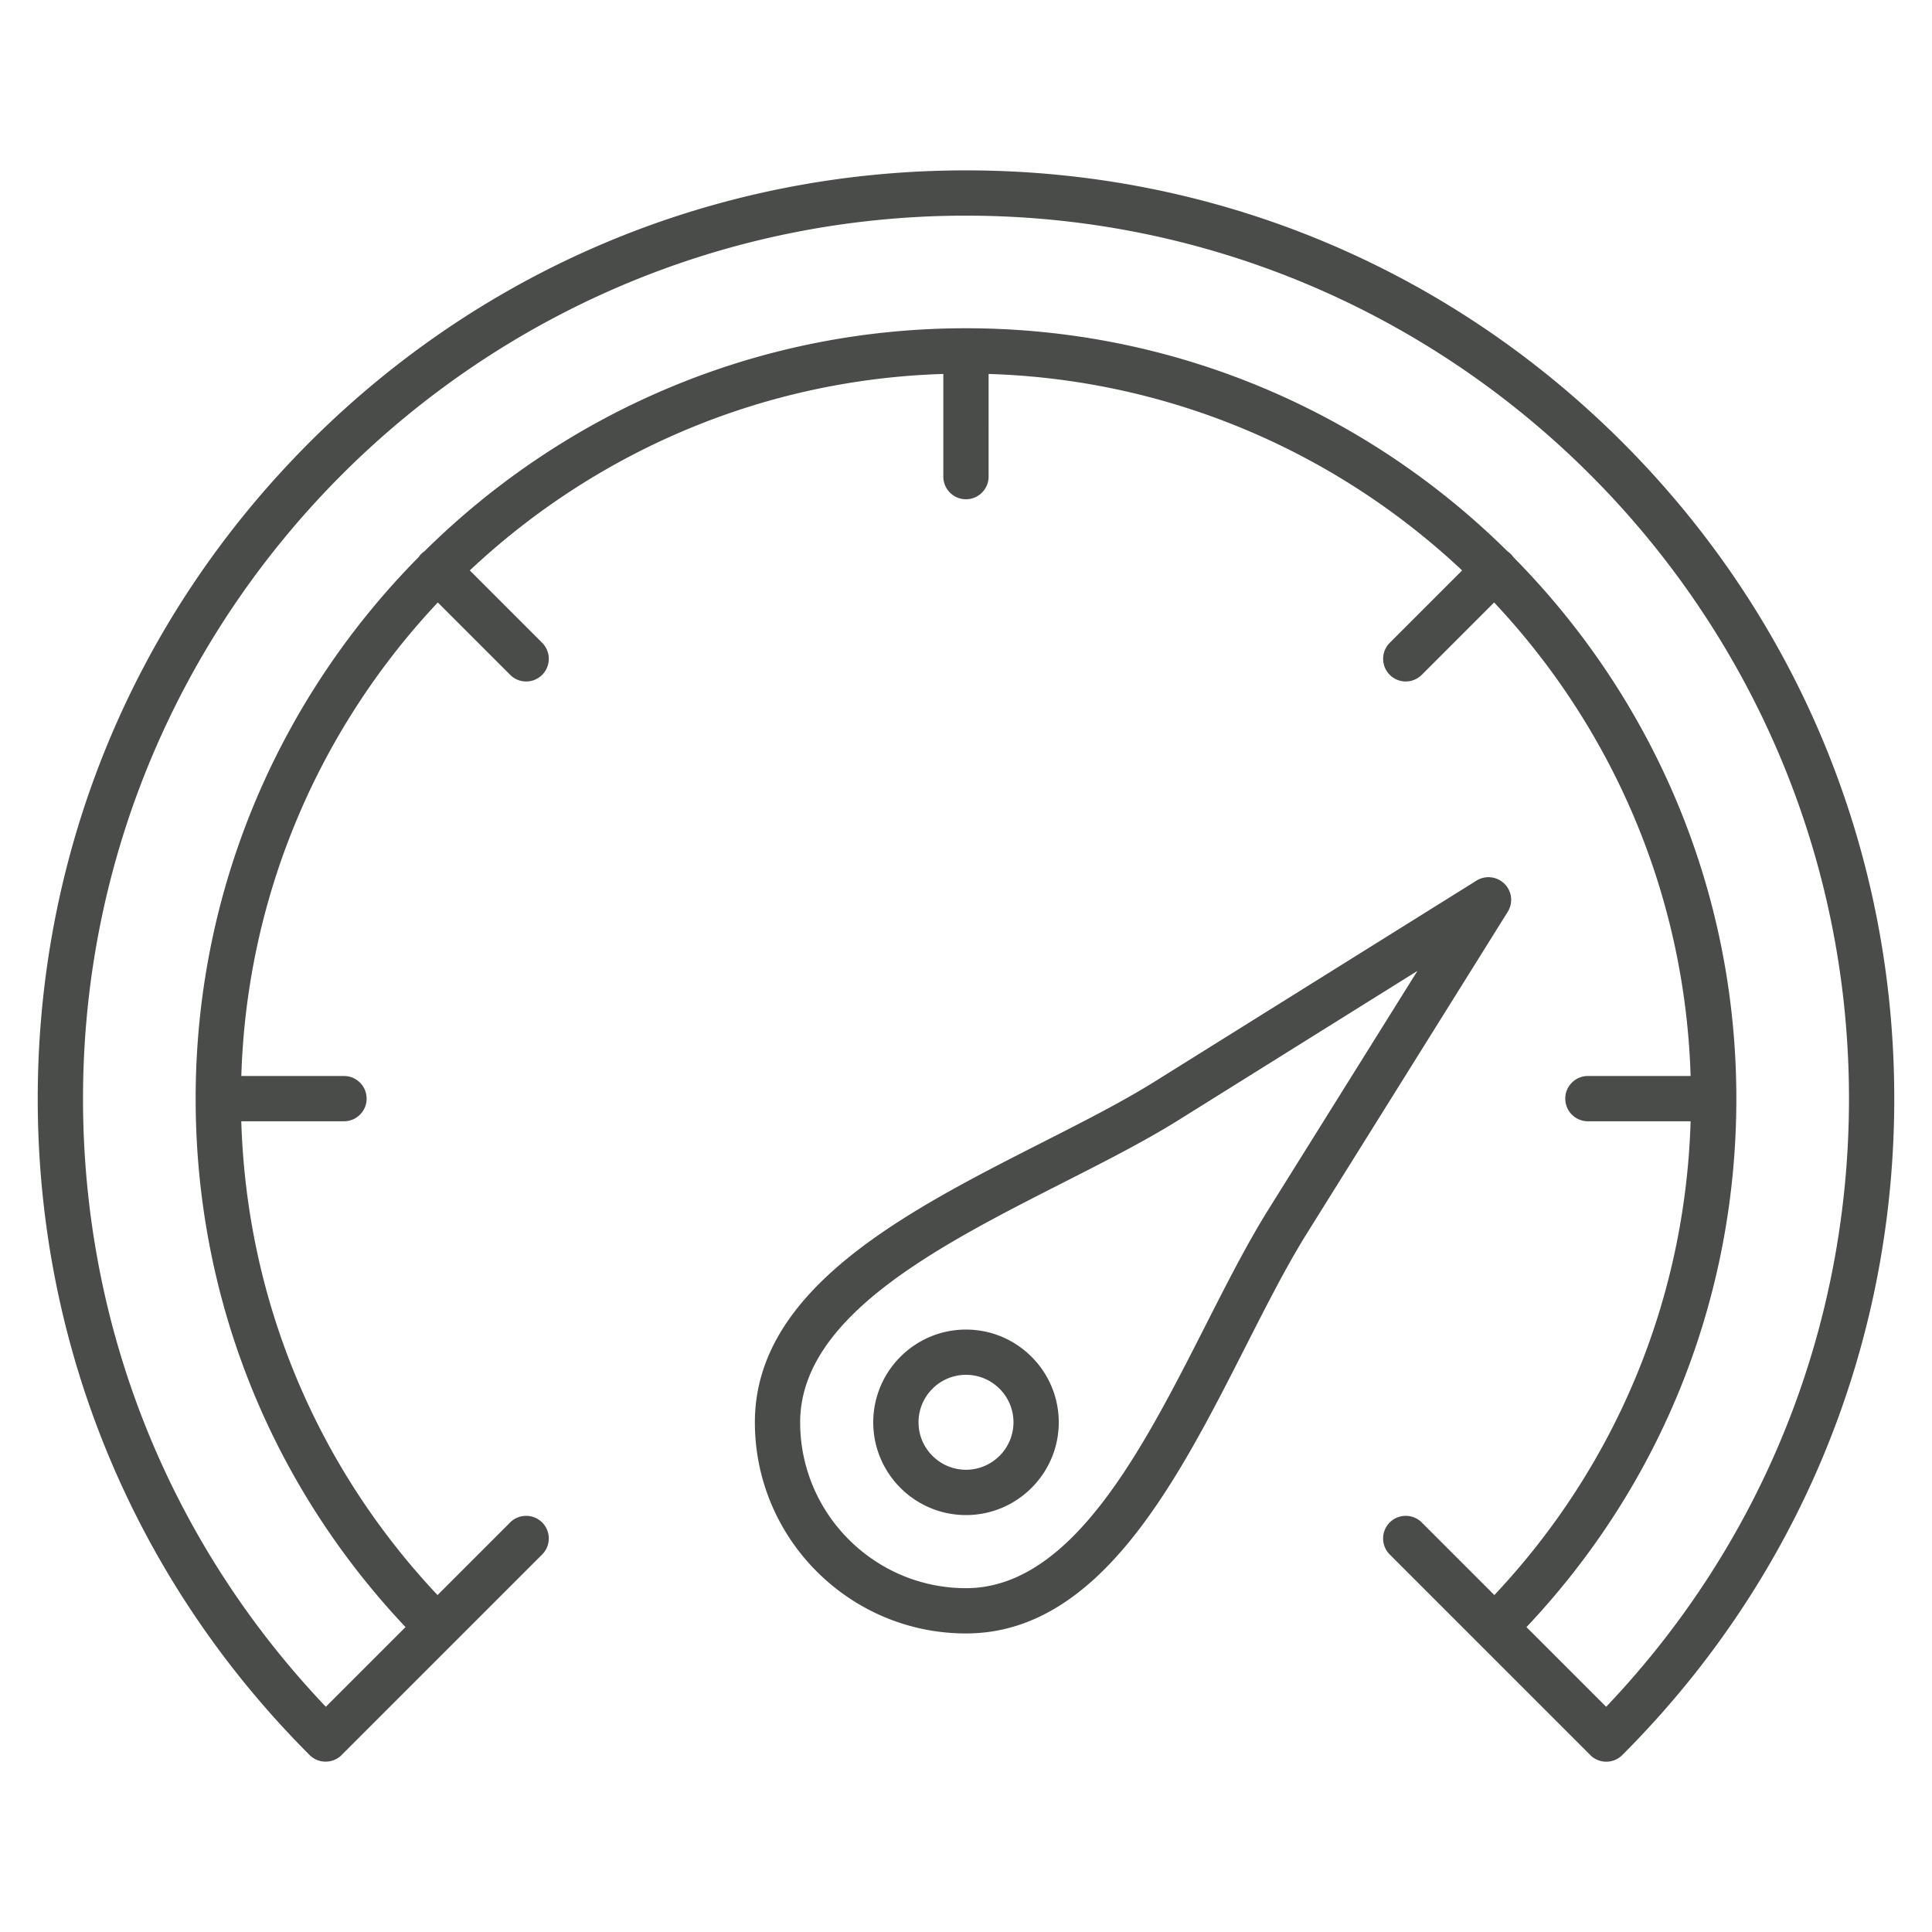
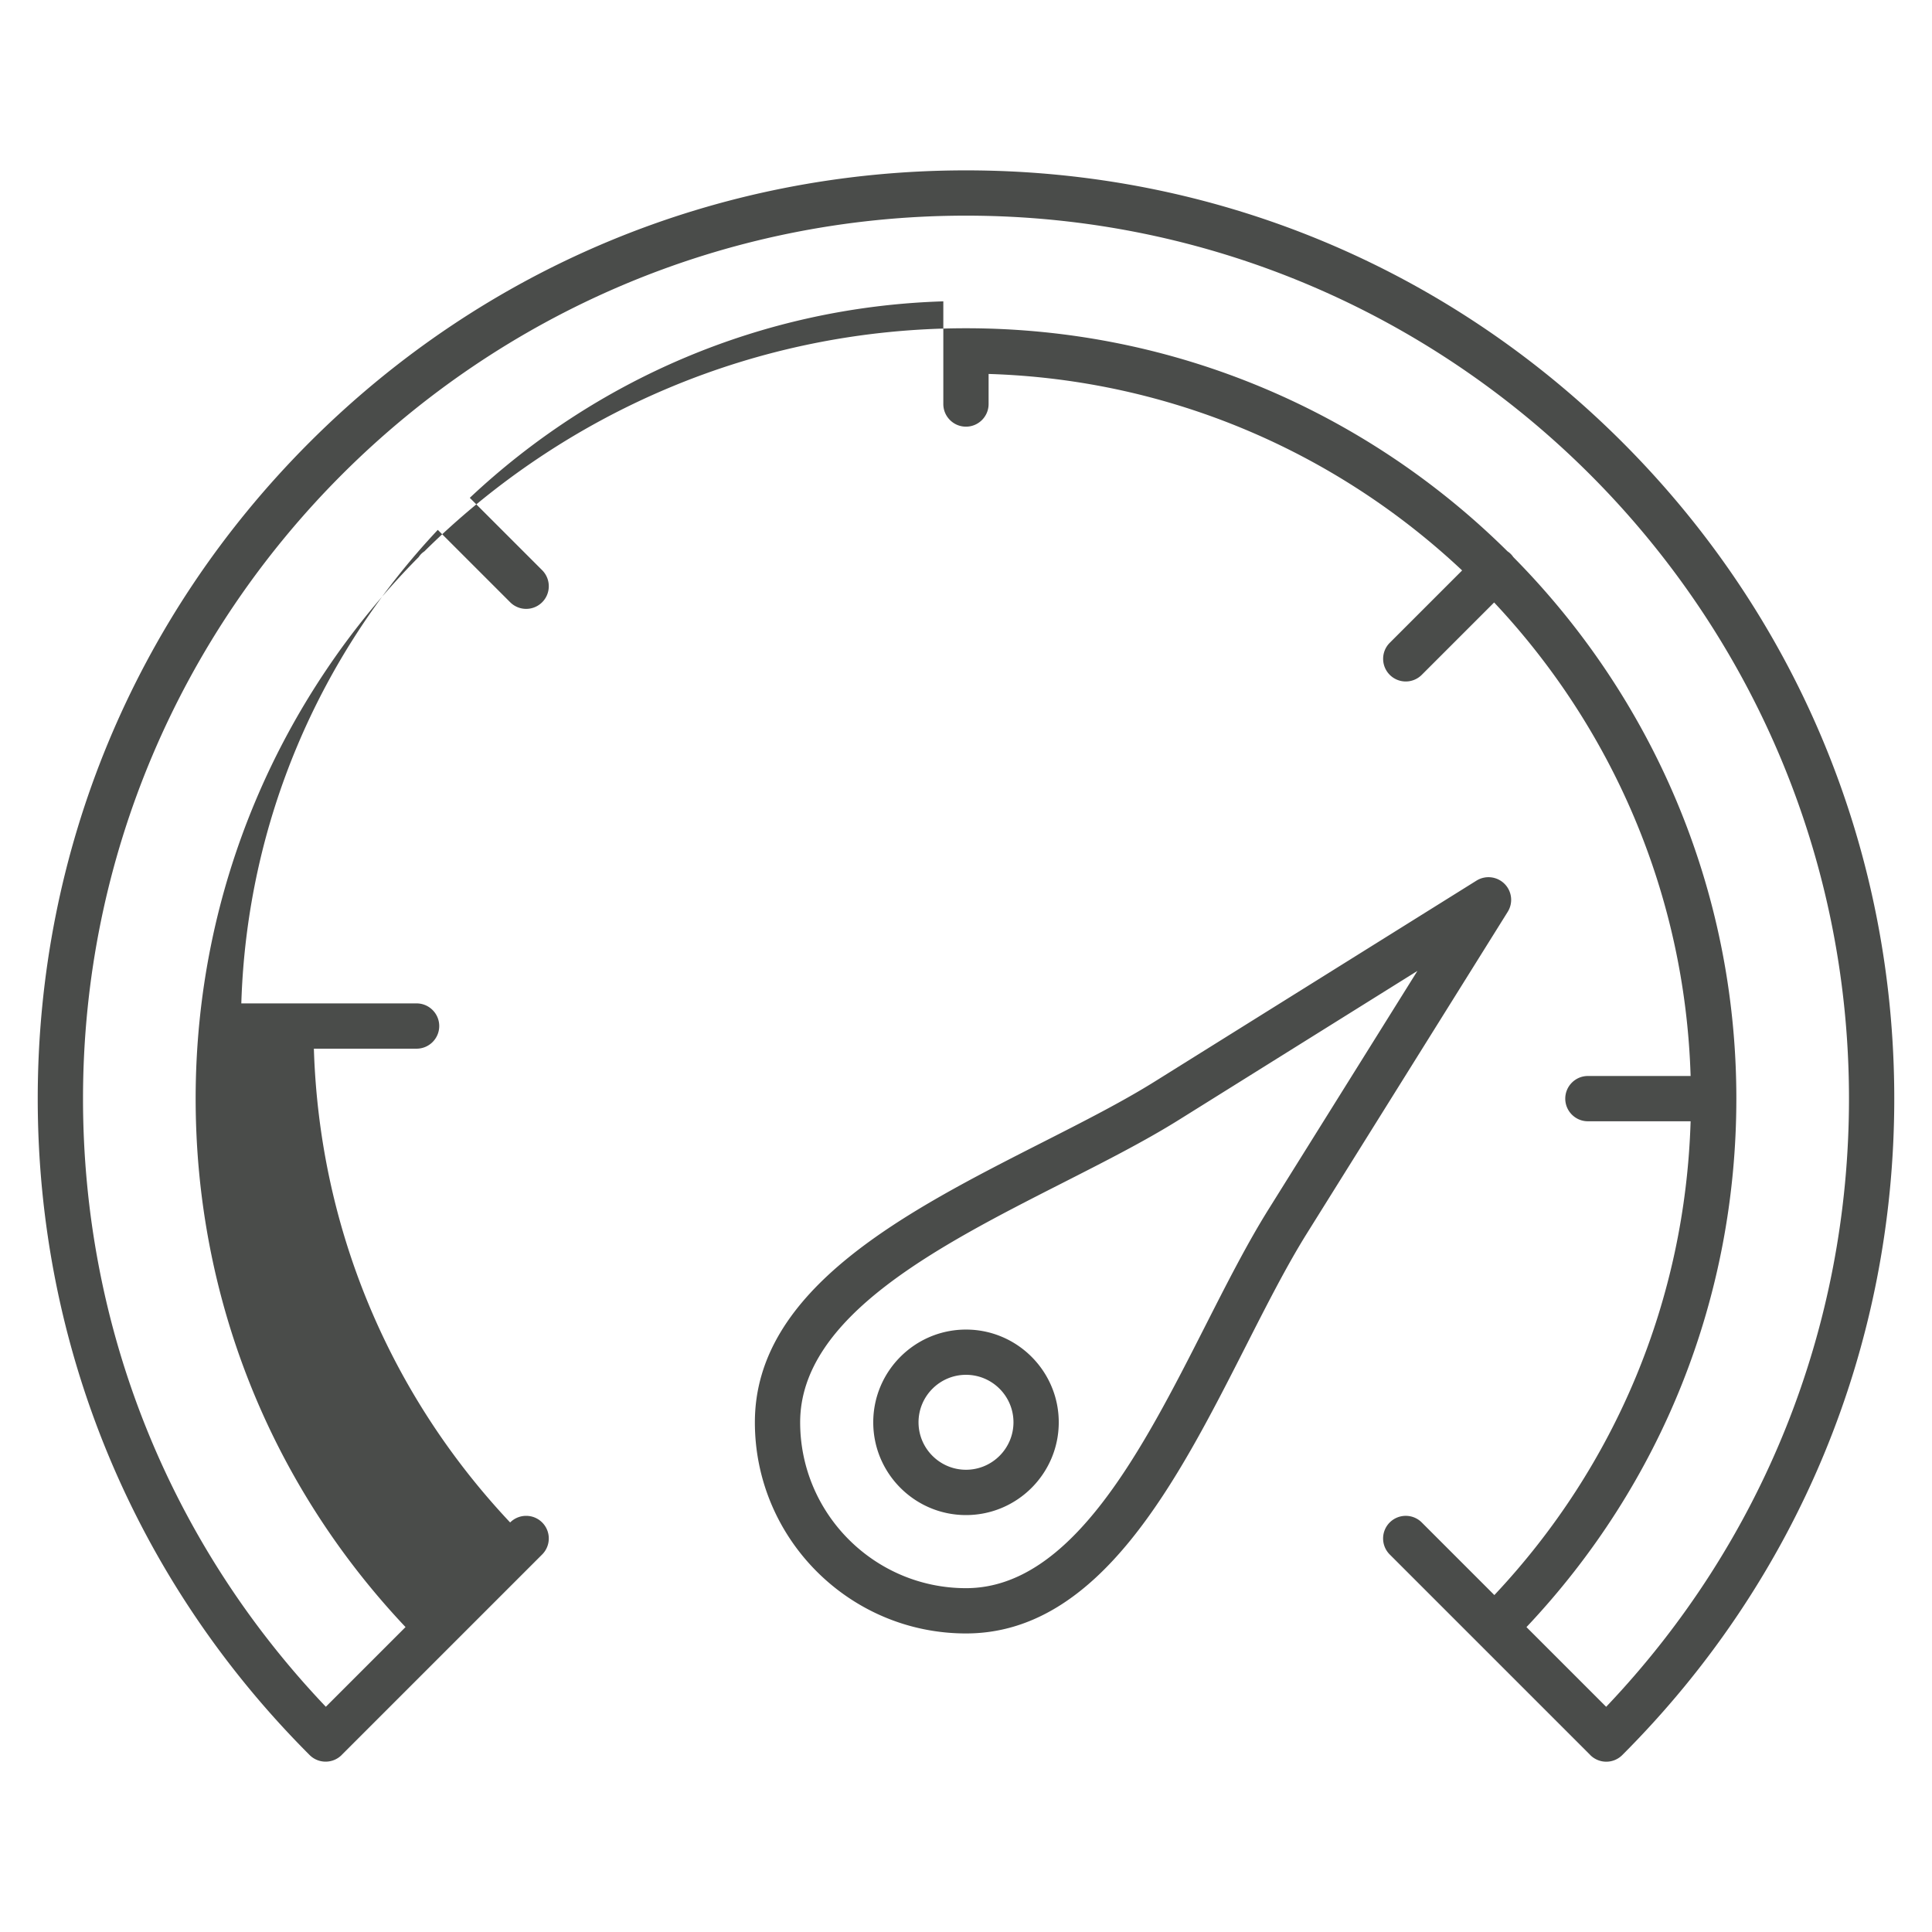
<svg xmlns="http://www.w3.org/2000/svg" version="1.1" width="512" height="512" x="0" y="0" viewBox="0 0 512 512" style="enable-background:new 0 0 512 512" xml:space="preserve" class="">
  <g>
-     <path d="M429.95 117.2C383.49 70.74 321.71 45.15 256 45.15S128.51 70.74 82.05 117.2 10 225.44 10 291.15 35.59 418.64 82.05 465.1c2.34 2.34 6.14 2.34 8.49 0v-.01l29.58-29.58 23.56-23.56c2.34-2.34 2.34-6.14 0-8.48s-6.14-2.34-8.49 0l-19.24 19.24c-32.28-34.31-50.57-78.48-52.01-125.56h27.22c3.31 0 6-2.69 6-6s-2.69-6-6-6H63.95c1.49-48.46 21.02-92.45 52.07-125.49l19.18 19.18a5.991 5.991 0 0 0 8.48 0c2.34-2.34 2.34-6.14 0-8.49l-19.18-19.18c33.04-31.06 77.03-50.58 125.49-52.07v27.21c0 3.31 2.69 6 6 6s6-2.69 6-6V99.1c48.46 1.49 92.45 21.02 125.49 52.07l-19.18 19.18c-2.34 2.34-2.34 6.14 0 8.49a5.991 5.991 0 0 0 8.48 0l19.18-19.18c31.06 33.04 50.58 77.03 52.07 125.49h-27.22c-3.31 0-6 2.69-6 6s2.69 6 6 6h27.22c-1.43 47.08-19.73 91.25-52.01 125.56l-19.24-19.24c-2.34-2.34-6.14-2.34-8.49 0a6 6 0 0 0 0 8.48l53.15 53.15v.01a5.991 5.991 0 0 0 8.48 0C476.41 418.63 502 356.86 502 291.15s-25.59-127.49-72.05-173.95zm30.2 173.95c0-55.9-22.59-106.62-59.11-143.52a5.399 5.399 0 0 0-1.53-1.52C362.62 109.58 311.9 86.99 256 86.99s-106.62 22.59-143.52 59.11c-.29.2-.58.42-.84.68s-.48.54-.68.84c-36.52 36.9-59.11 87.62-59.11 143.52 0 52.53 19.71 102.02 55.62 140.05l-21.12 21.12C44.81 408.64 22 351.65 22 291.15c0-129.03 104.97-234 234-234s234 104.97 234 234c0 60.5-22.81 117.49-64.35 161.17l-21.12-21.12c35.91-38.03 55.62-87.53 55.62-140.05zM256 352.35c-13.55 0-24.58 11.02-24.58 24.58 0 13.55 11.02 24.58 24.58 24.58 13.55 0 24.58-11.02 24.58-24.58 0-13.55-11.03-24.58-24.58-24.58zm0 37.15c-6.93 0-12.58-5.64-12.58-12.58 0-6.93 5.64-12.58 12.58-12.58s12.58 5.64 12.58 12.58-5.65 12.58-12.58 12.58zm142.71-155.28a6.018 6.018 0 0 0-7.42-.85l-85.24 53.23c-8.61 5.38-18.98 10.65-29.95 16.22-35.65 18.12-76.05 38.65-76.05 74.11 0 30.85 25.1 55.95 55.95 55.95 35.45 0 55.99-40.41 74.11-76.05 5.58-10.97 10.84-21.33 16.22-29.95l53.23-85.24a5.991 5.991 0 0 0-.85-7.42zm-62.56 86.3c-5.66 9.06-11.04 19.65-16.74 30.87-16.55 32.57-35.32 69.49-63.41 69.49-24.23 0-43.95-19.72-43.95-43.95 0-28.09 36.92-46.85 69.49-63.41 11.21-5.7 21.81-11.08 30.87-16.74l63.22-39.48z" fill="#4A4C4A" opacity="1" data-original="#000000" class="" />
+     <path d="M429.95 117.2C383.49 70.74 321.71 45.15 256 45.15S128.51 70.74 82.05 117.2 10 225.44 10 291.15 35.59 418.64 82.05 465.1c2.34 2.34 6.14 2.34 8.49 0v-.01l29.58-29.58 23.56-23.56c2.34-2.34 2.34-6.14 0-8.48s-6.14-2.34-8.49 0c-32.28-34.31-50.57-78.48-52.01-125.56h27.22c3.31 0 6-2.69 6-6s-2.69-6-6-6H63.95c1.49-48.46 21.02-92.45 52.07-125.49l19.18 19.18a5.991 5.991 0 0 0 8.48 0c2.34-2.34 2.34-6.14 0-8.49l-19.18-19.18c33.04-31.06 77.03-50.58 125.49-52.07v27.21c0 3.31 2.69 6 6 6s6-2.69 6-6V99.1c48.46 1.49 92.45 21.02 125.49 52.07l-19.18 19.18c-2.34 2.34-2.34 6.14 0 8.49a5.991 5.991 0 0 0 8.48 0l19.18-19.18c31.06 33.04 50.58 77.03 52.07 125.49h-27.22c-3.31 0-6 2.69-6 6s2.69 6 6 6h27.22c-1.43 47.08-19.73 91.25-52.01 125.56l-19.24-19.24c-2.34-2.34-6.14-2.34-8.49 0a6 6 0 0 0 0 8.48l53.15 53.15v.01a5.991 5.991 0 0 0 8.48 0C476.41 418.63 502 356.86 502 291.15s-25.59-127.49-72.05-173.95zm30.2 173.95c0-55.9-22.59-106.62-59.11-143.52a5.399 5.399 0 0 0-1.53-1.52C362.62 109.58 311.9 86.99 256 86.99s-106.62 22.59-143.52 59.11c-.29.2-.58.42-.84.68s-.48.54-.68.84c-36.52 36.9-59.11 87.62-59.11 143.52 0 52.53 19.71 102.02 55.62 140.05l-21.12 21.12C44.81 408.64 22 351.65 22 291.15c0-129.03 104.97-234 234-234s234 104.97 234 234c0 60.5-22.81 117.49-64.35 161.17l-21.12-21.12c35.91-38.03 55.62-87.53 55.62-140.05zM256 352.35c-13.55 0-24.58 11.02-24.58 24.58 0 13.55 11.02 24.58 24.58 24.58 13.55 0 24.58-11.02 24.58-24.58 0-13.55-11.03-24.58-24.58-24.58zm0 37.15c-6.93 0-12.58-5.64-12.58-12.58 0-6.93 5.64-12.58 12.58-12.58s12.58 5.64 12.58 12.58-5.65 12.58-12.58 12.58zm142.71-155.28a6.018 6.018 0 0 0-7.42-.85l-85.24 53.23c-8.61 5.38-18.98 10.65-29.95 16.22-35.65 18.12-76.05 38.65-76.05 74.11 0 30.85 25.1 55.95 55.95 55.95 35.45 0 55.99-40.41 74.11-76.05 5.58-10.97 10.84-21.33 16.22-29.95l53.23-85.24a5.991 5.991 0 0 0-.85-7.42zm-62.56 86.3c-5.66 9.06-11.04 19.65-16.74 30.87-16.55 32.57-35.32 69.49-63.41 69.49-24.23 0-43.95-19.72-43.95-43.95 0-28.09 36.92-46.85 69.49-63.41 11.21-5.7 21.81-11.08 30.87-16.74l63.22-39.48z" fill="#4A4C4A" opacity="1" data-original="#000000" class="" />
  </g>
</svg>